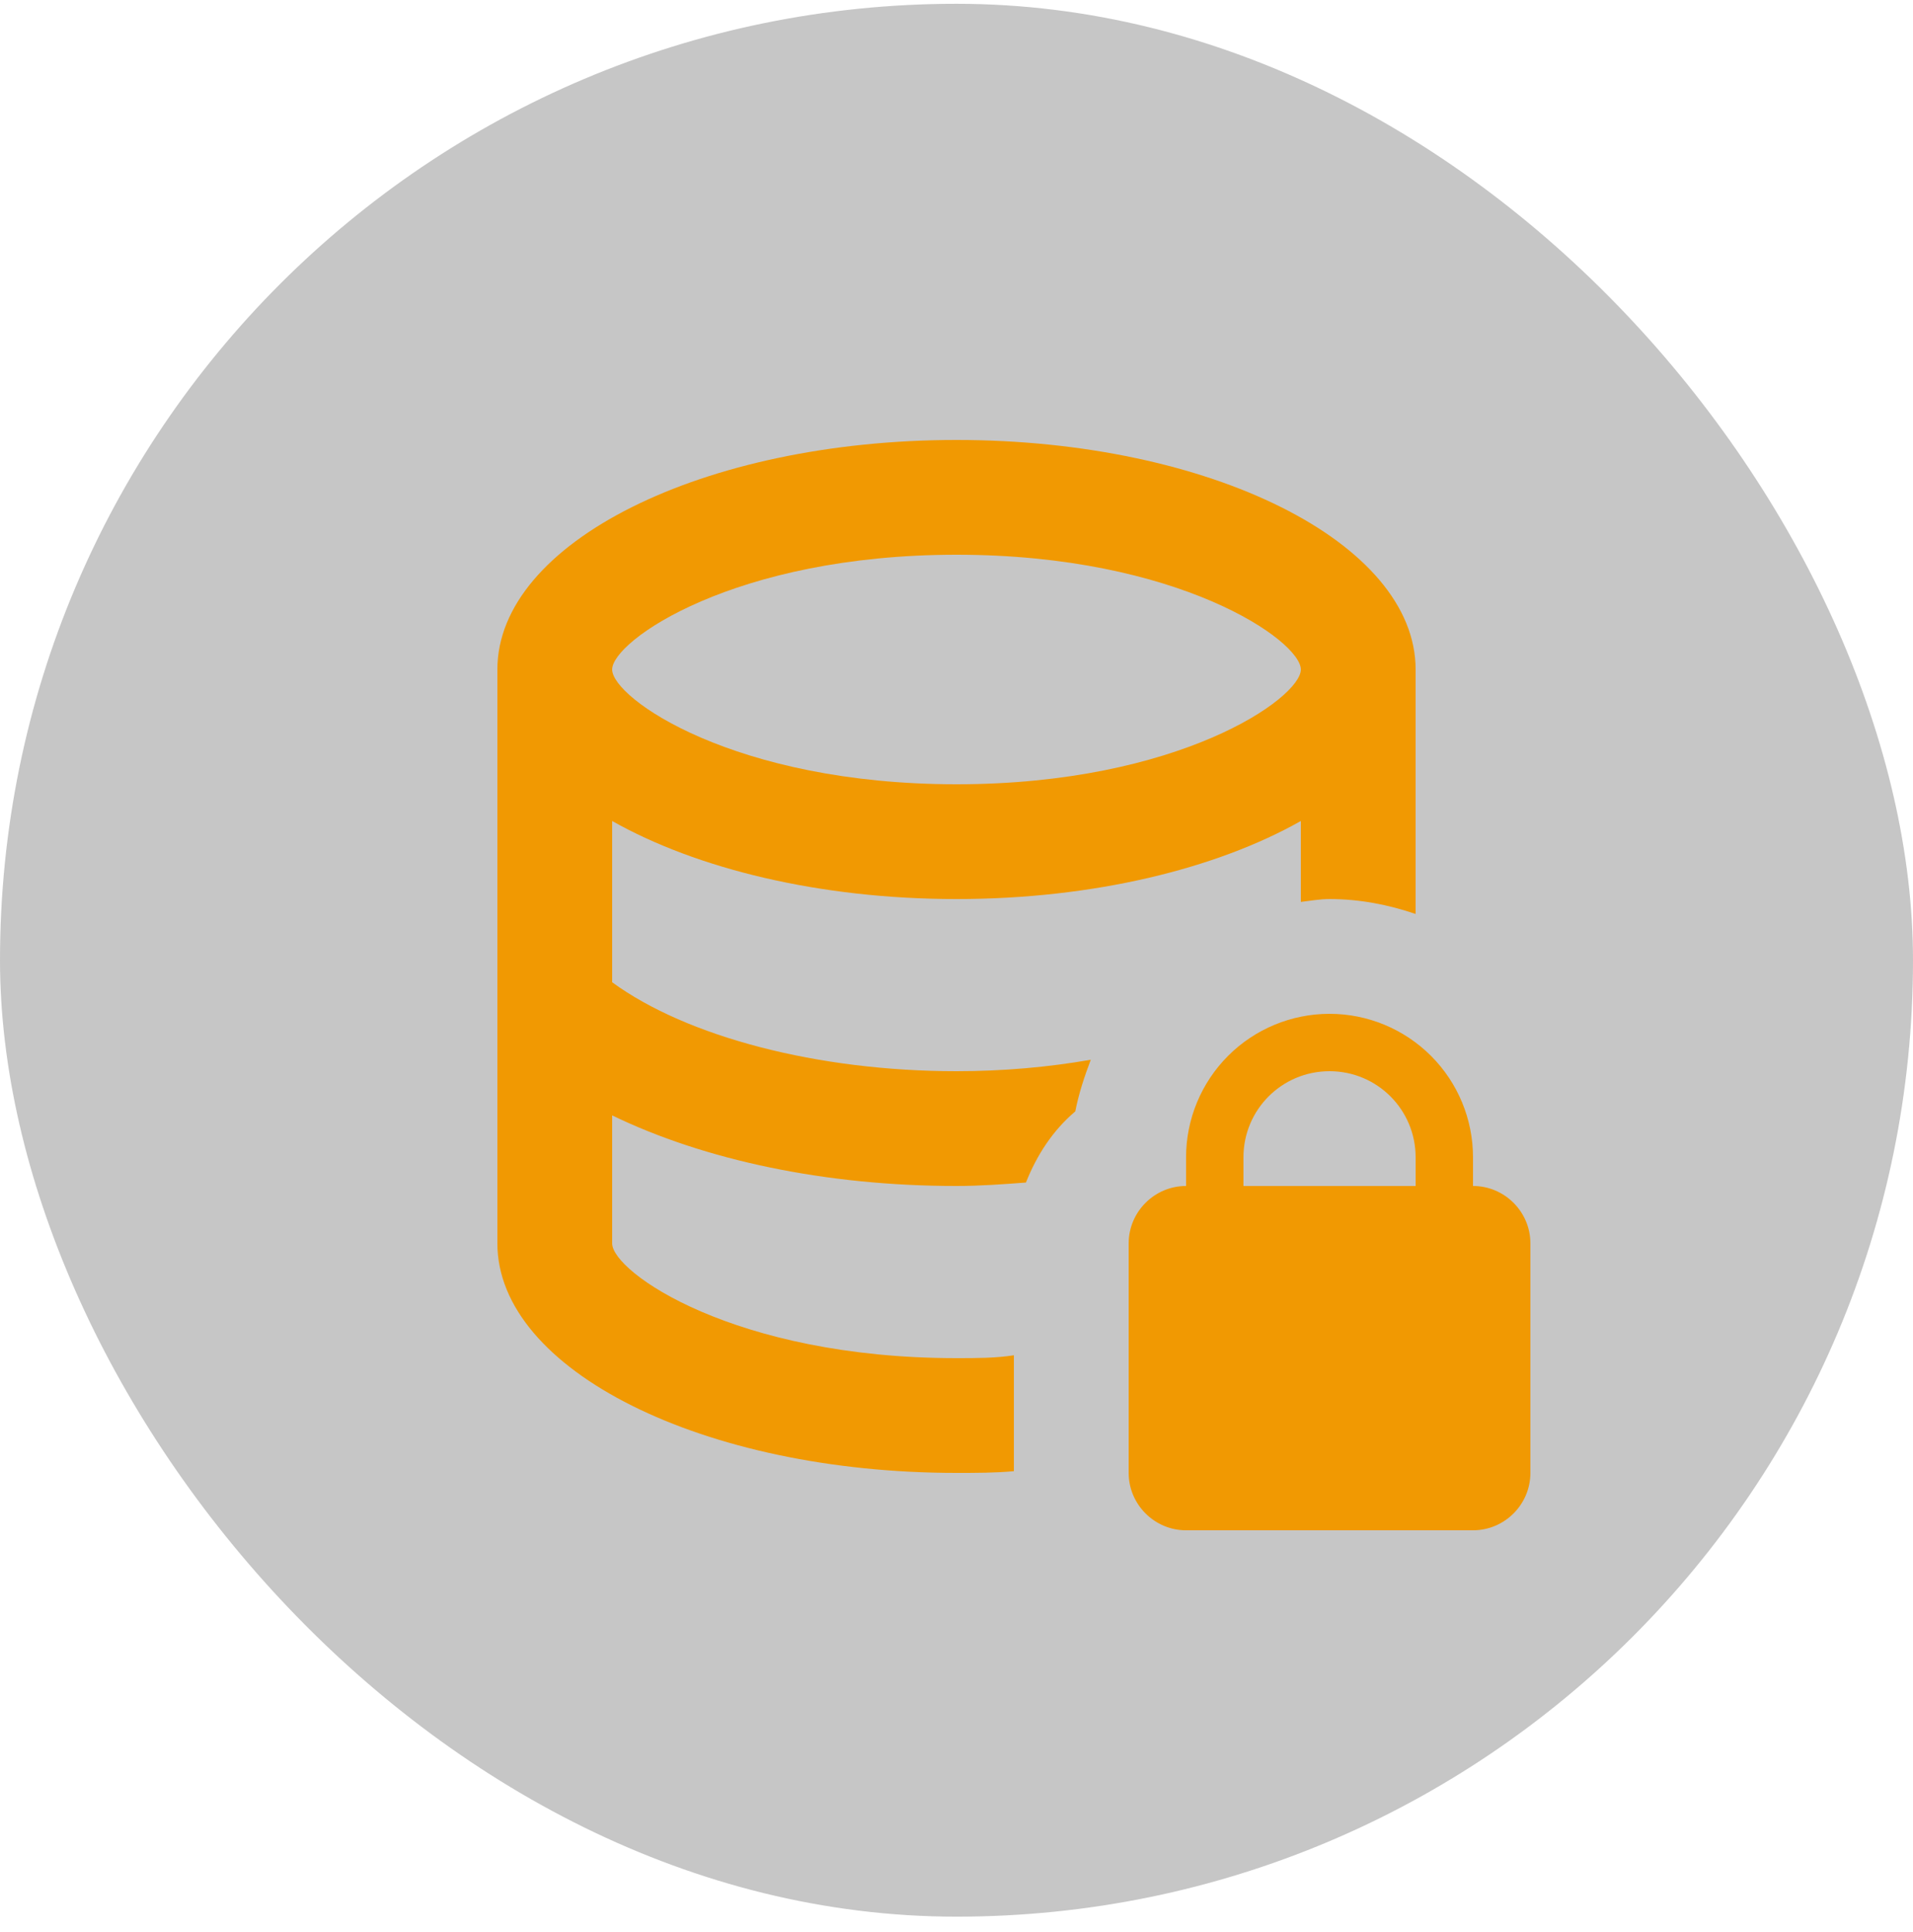
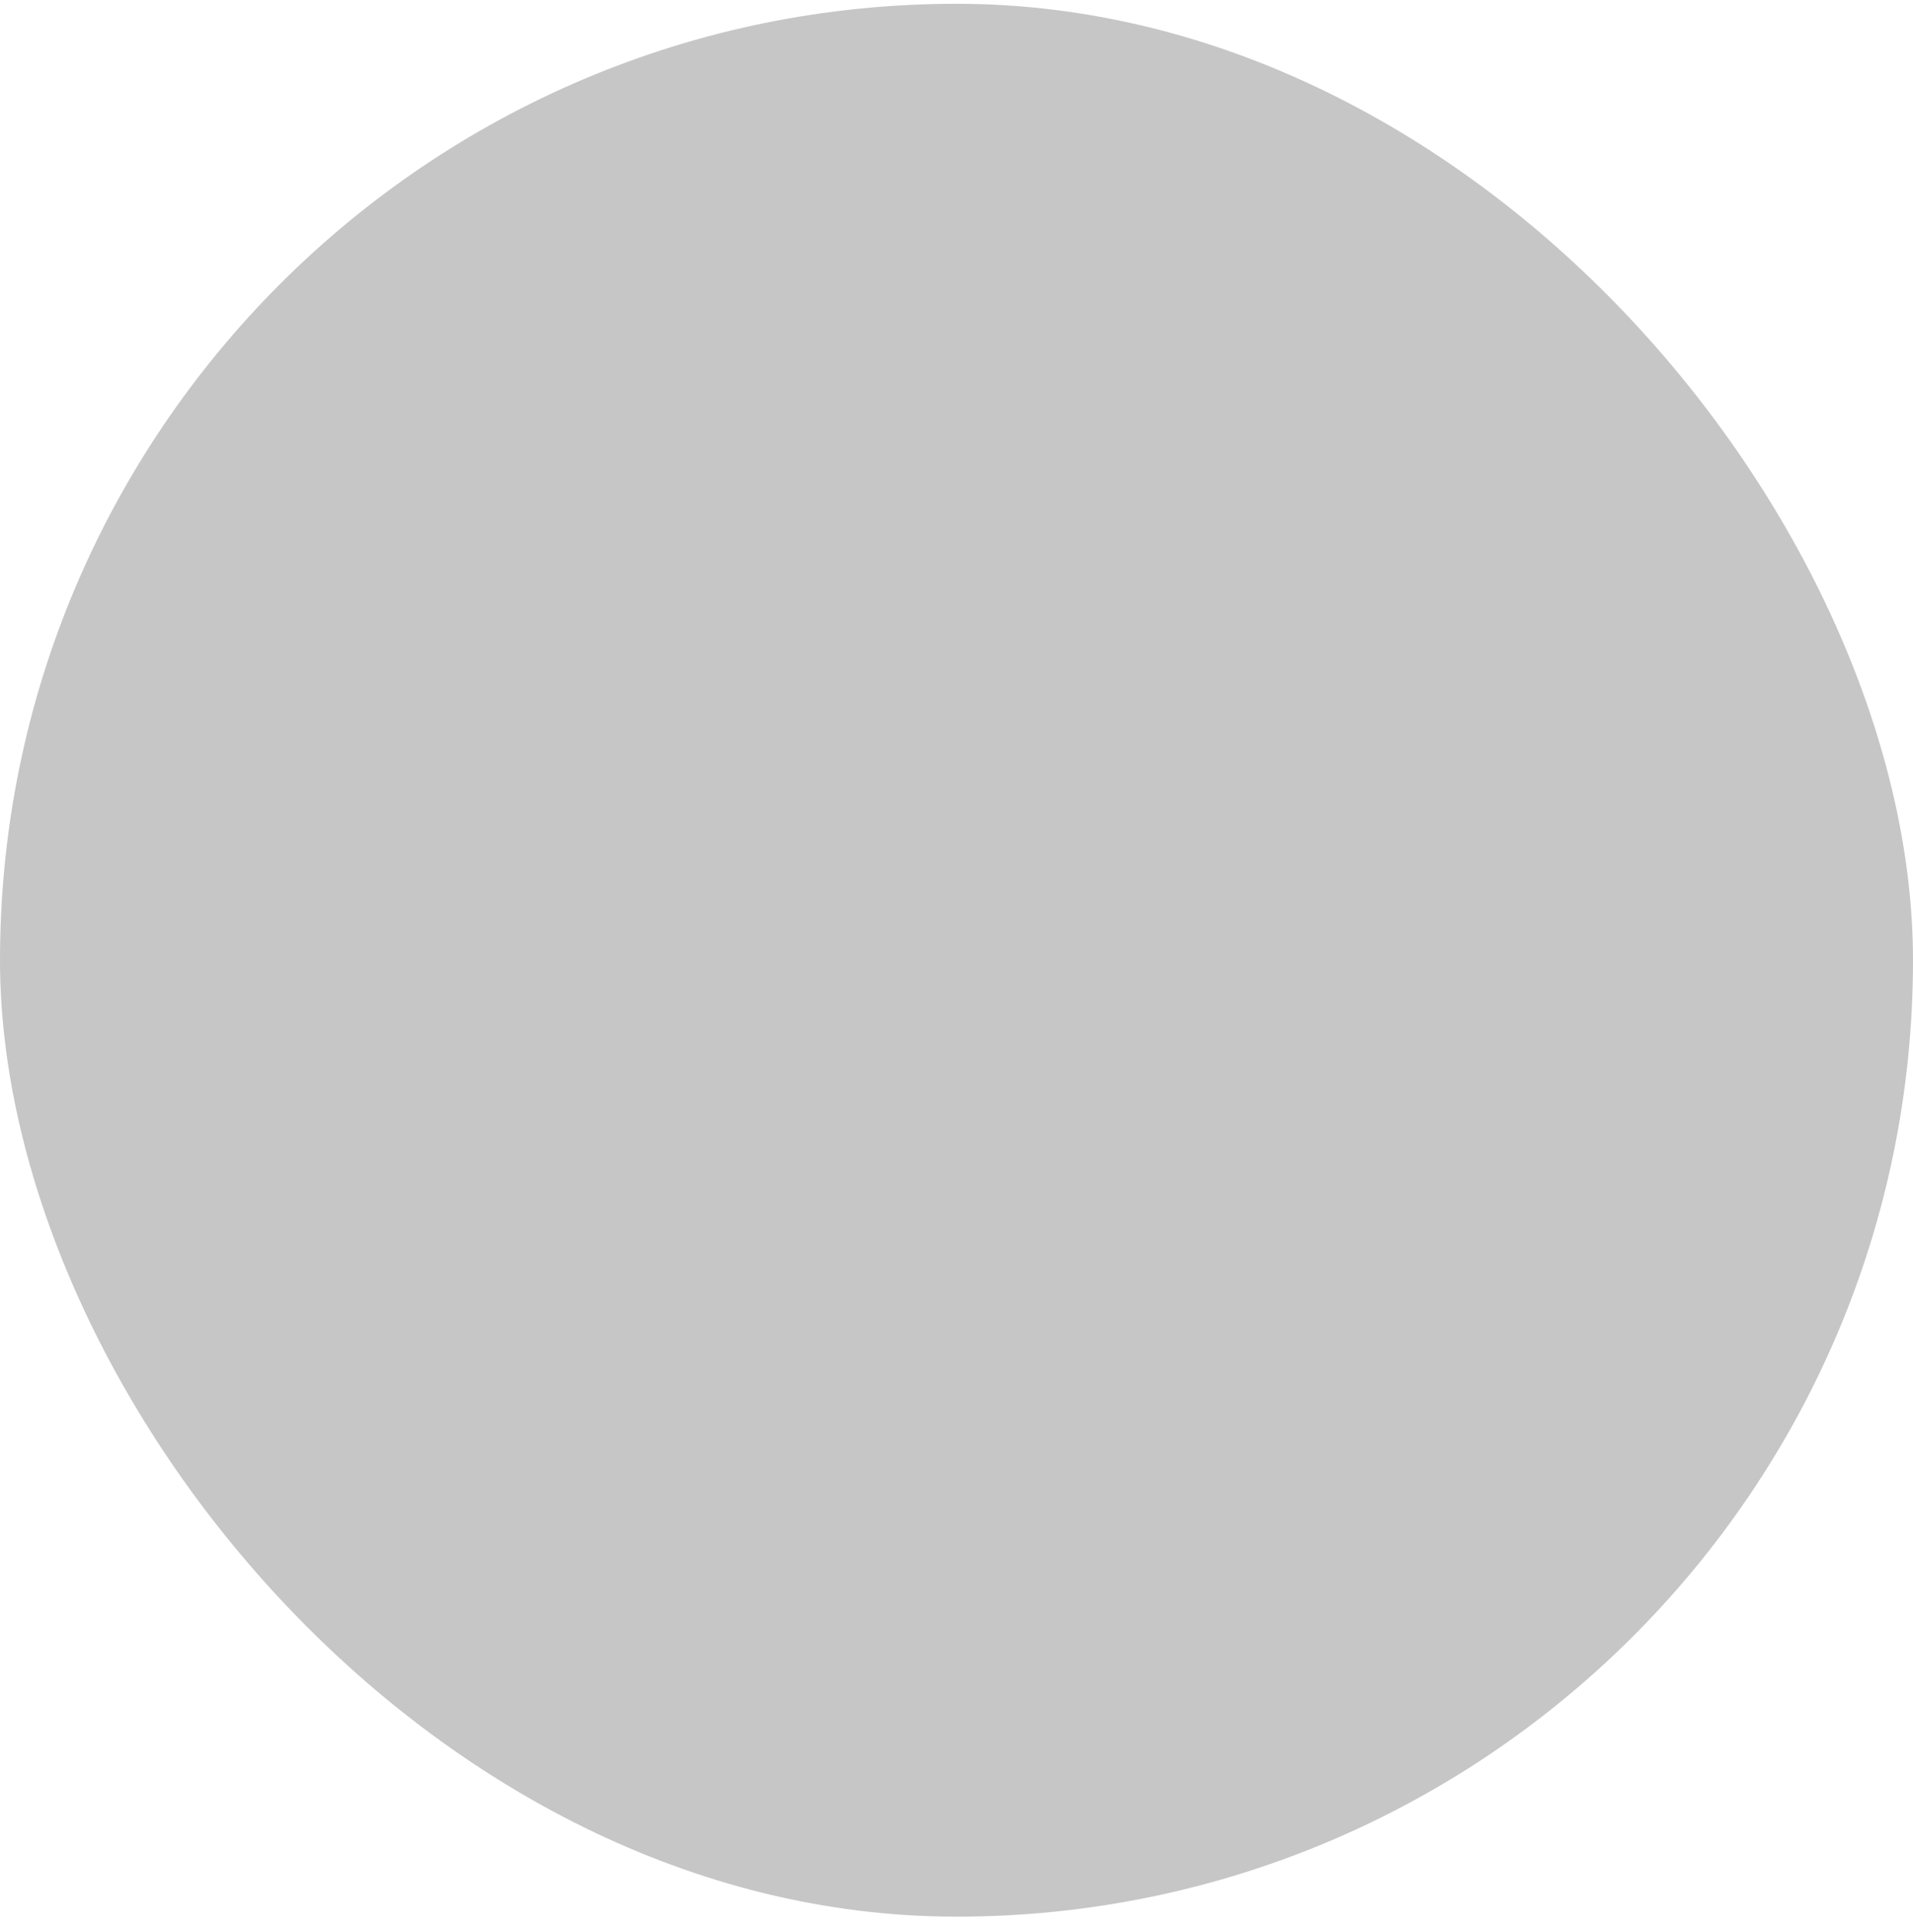
<svg xmlns="http://www.w3.org/2000/svg" fill="none" height="101" viewBox="0 0 100 101" width="100">
  <rect fill="#555" fill-opacity=".333" height="100" rx="50" width="100" y=".198" />
-   <path d="m32 51.35v-8.43c4.41 2.49 10.83 4.08 18 4.08s13.59-1.59 18-4.08v4.23c.51-.06.99-.15 1.5-.15 1.59 0 3.09.3 4.5.78v-12.78c0-6.63-10.74-12-24-12s-24 5.37-24 12v30c0 6.63 10.77 12 24 12 1.02 0 2.01 0 3-.09v-6.06c-.96.15-1.95.15-3 .15-11.61 0-18-4.5-18-6v-6.69c4.83 2.34 11.16 3.69 18 3.69 1.23 0 2.43-.09 3.63-.18.57-1.44 1.41-2.73 2.58-3.72.18-.93.48-1.83.81-2.7-2.22.39-4.59.6-7.02.6-7.26 0-14.1-1.8-18-4.65zm18-22.35c11.61 0 18 4.5 18 6s-6.39 6-18 6-18-4.5-18-6 6.39-6 18-6zm27 33v-1.5c0-1.989-.79-3.897-2.197-5.303s-3.314-2.197-5.303-2.197-3.897.79-5.303 2.197-2.197 3.314-2.197 5.303v1.5c-1.65 0-3 1.35-3 3v12c0 1.65 1.35 3 3 3h15c1.65 0 3-1.35 3-3v-12c0-1.65-1.35-3-3-3zm-3 0h-9v-1.5c0-2.49 2.01-4.5 4.5-4.5s4.5 2.01 4.5 4.5z" fill="#f19902" />
</svg>